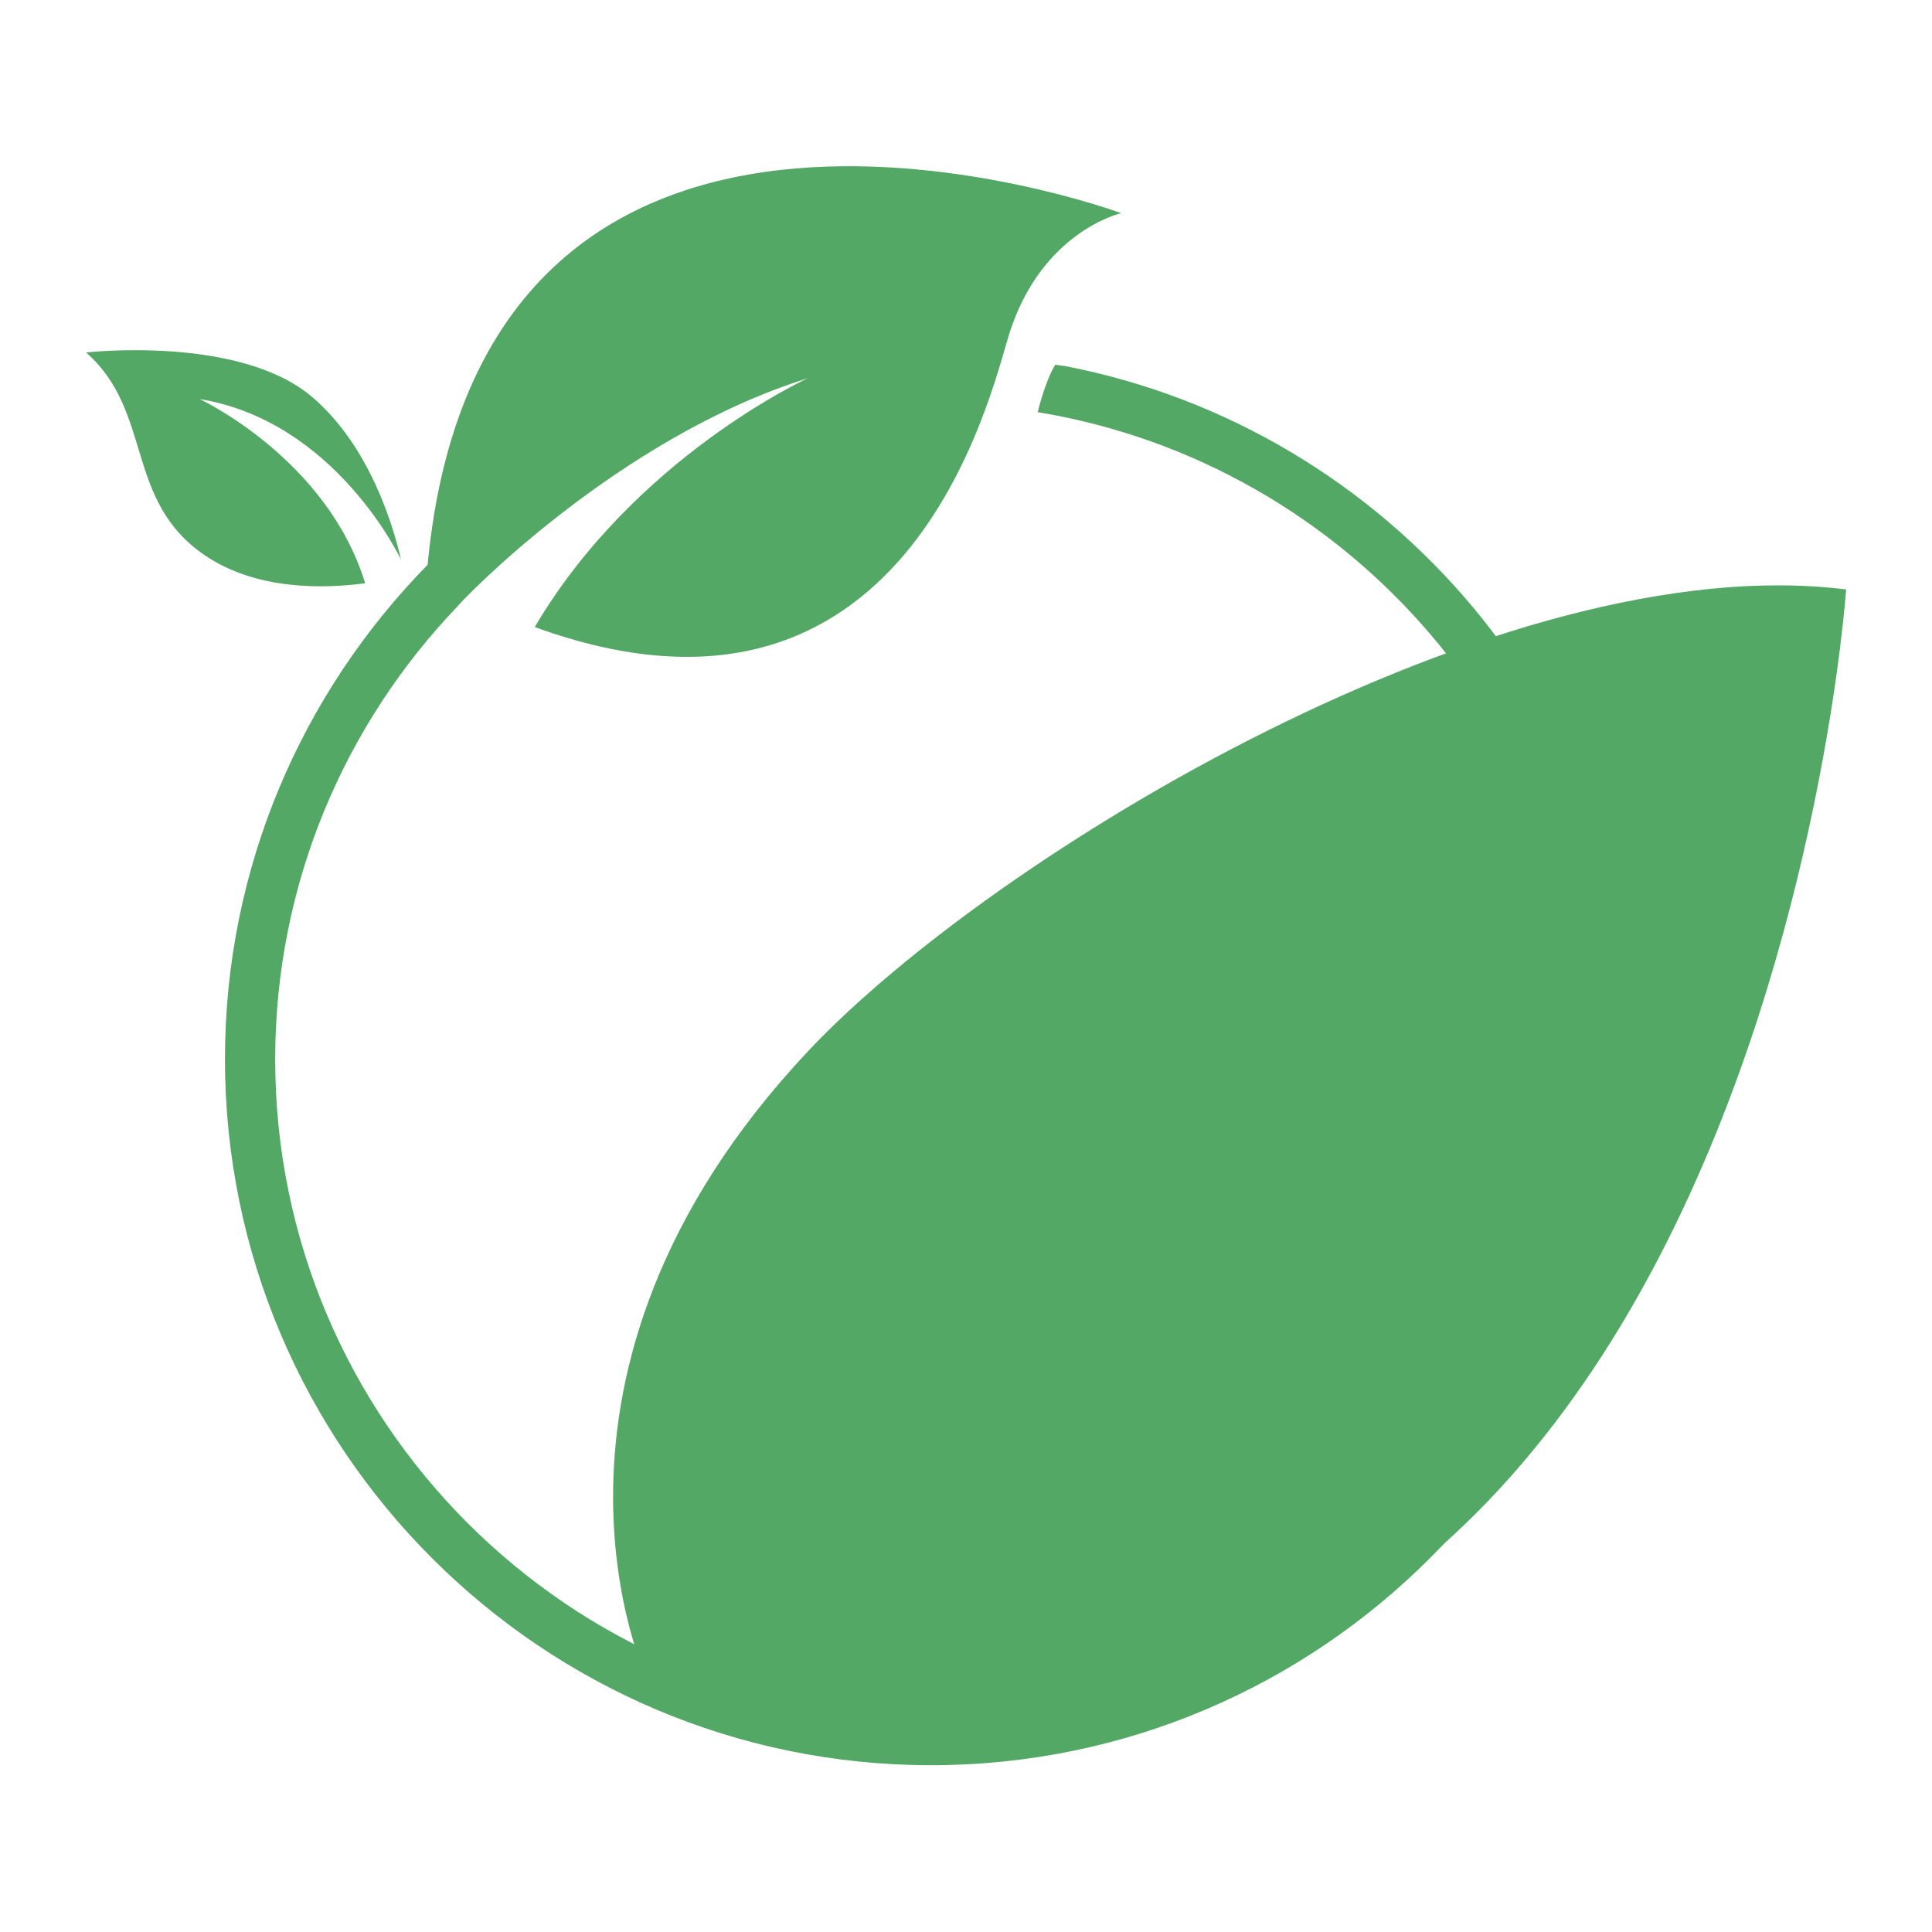
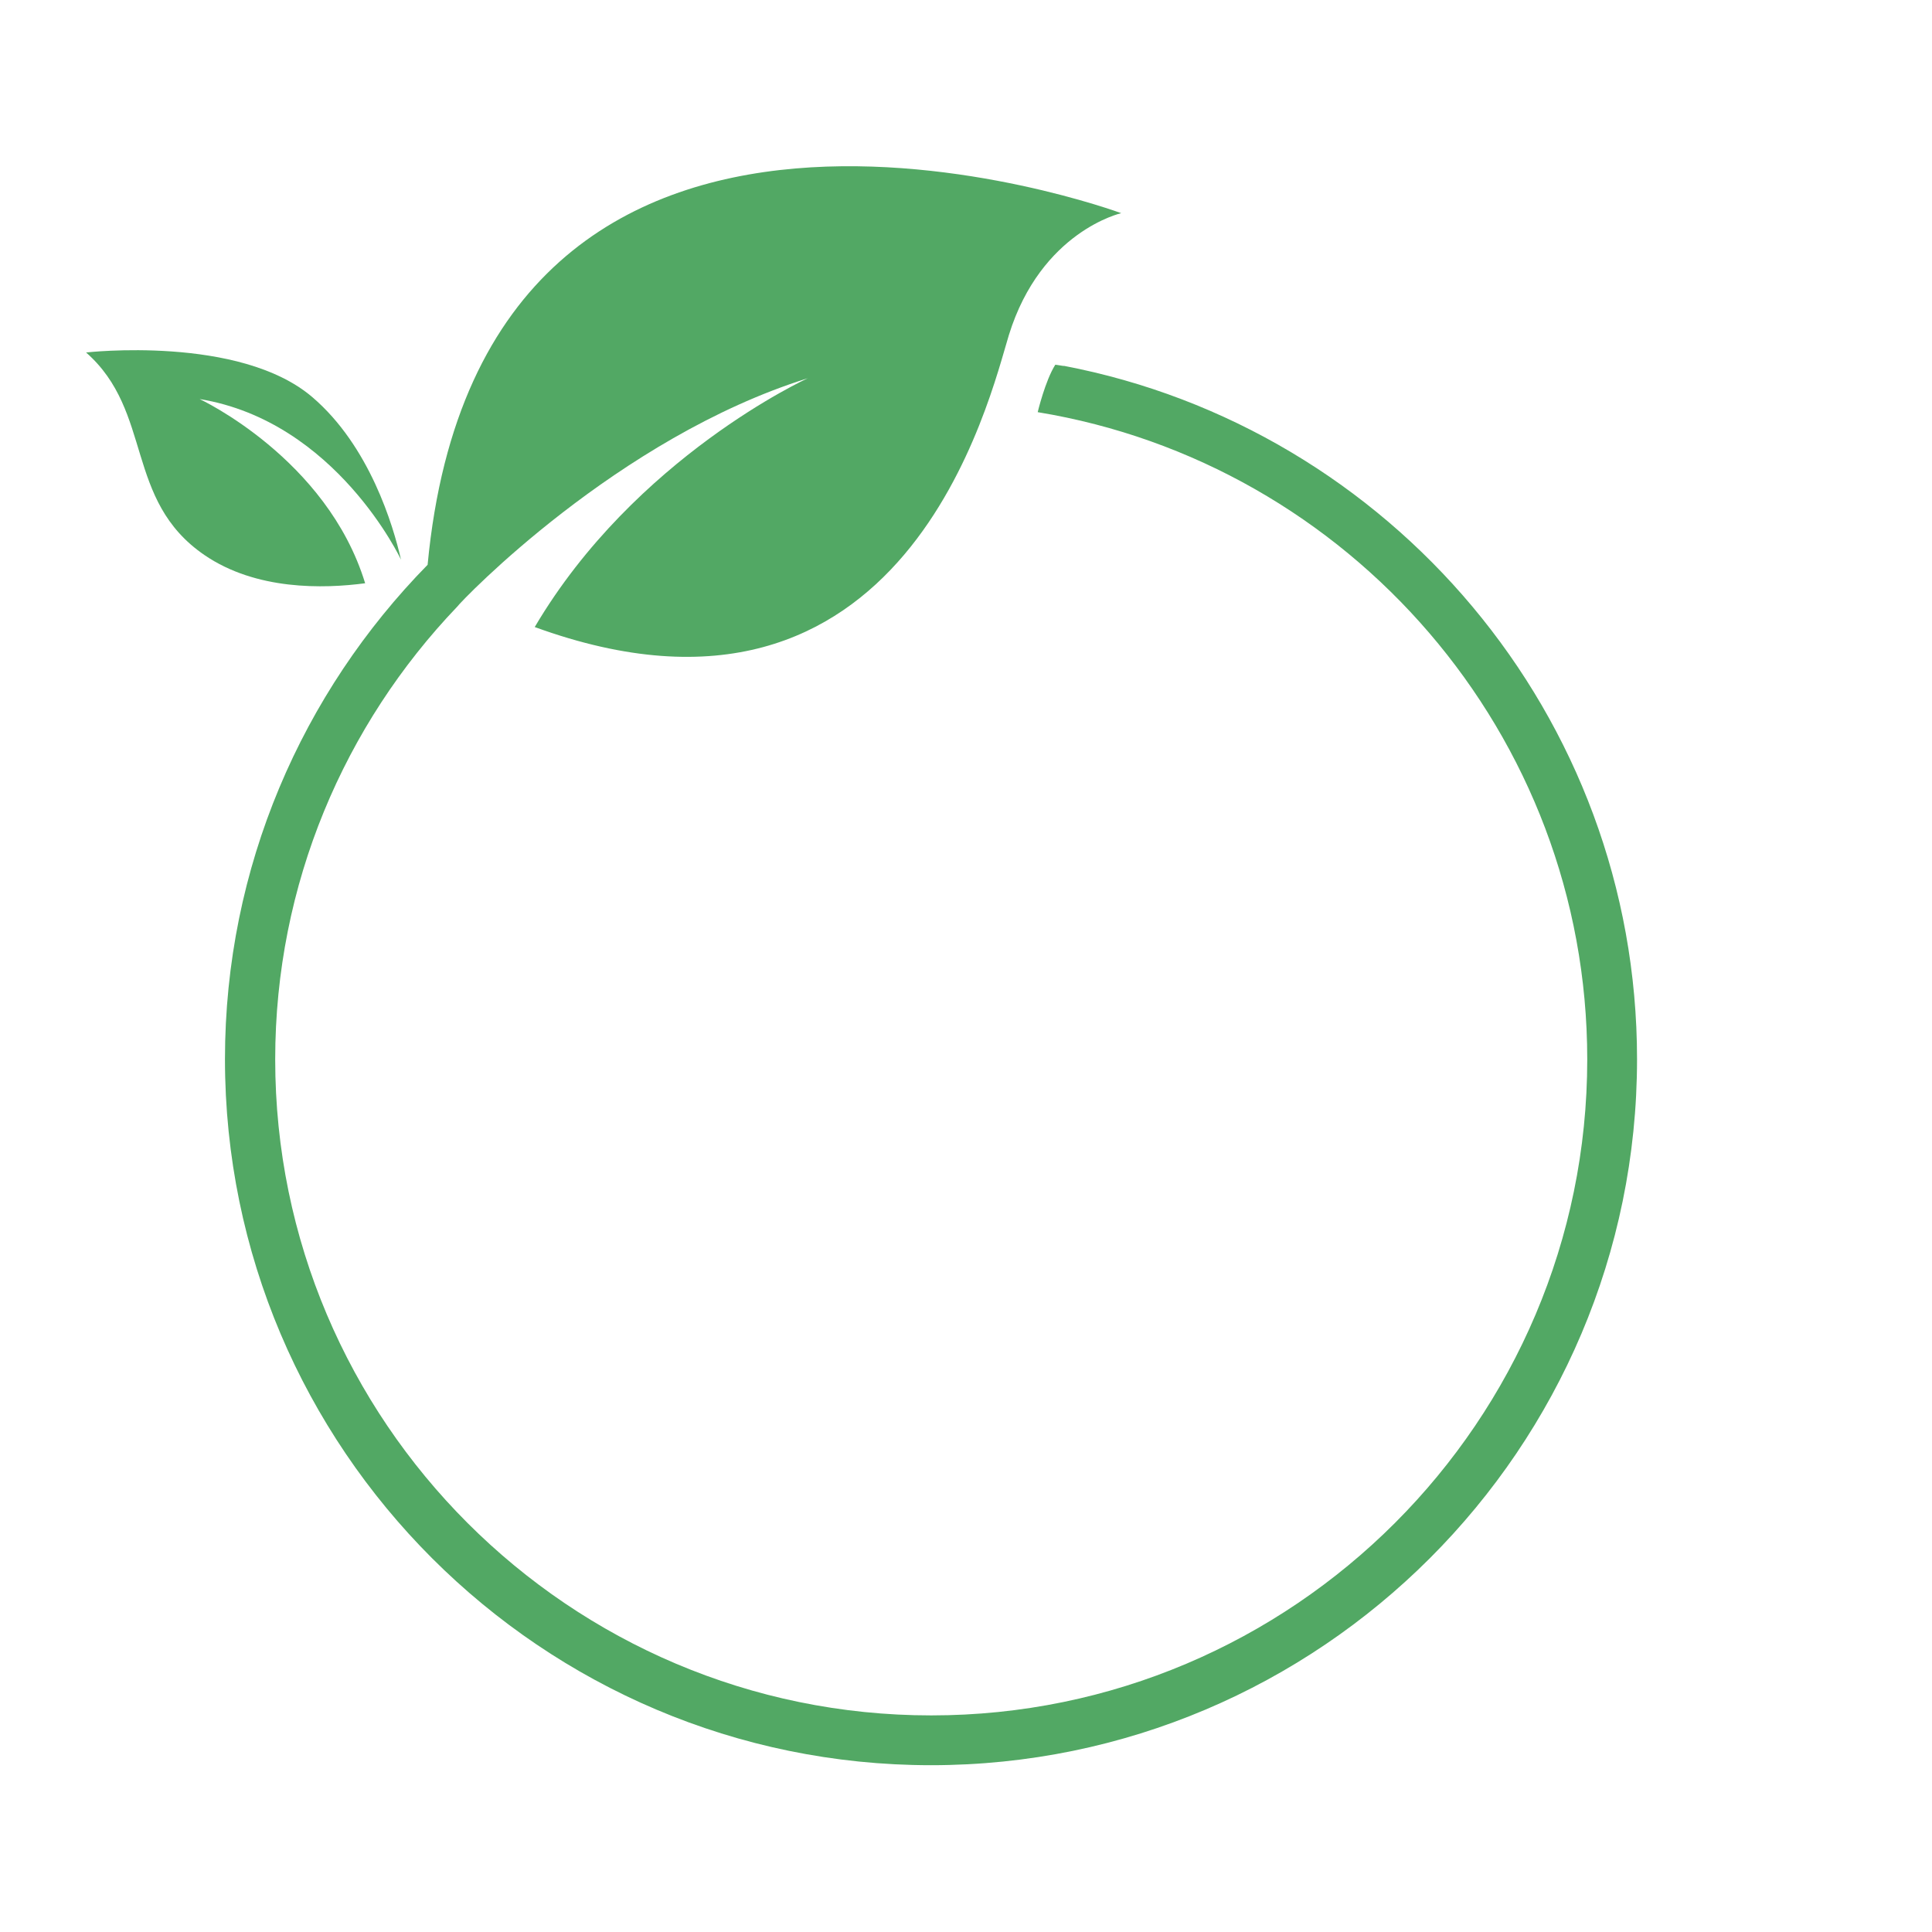
<svg xmlns="http://www.w3.org/2000/svg" id="_レイヤー_2" data-name="レイヤー 2" viewBox="0 0 90 90">
  <defs>
    <style>
      .cls-1 {
        fill: none;
      }

      .cls-2 {
        fill: #52a864;
      }
    </style>
  </defs>
  <g id="Layer_1" data-name="Layer 1">
    <g>
      <rect class="cls-1" width="90" height="90" />
      <g>
-         <path class="cls-2" d="M30.16,78.28s-6.76-14.19,7.51-29.34c8.57-9.1,32.35-23.5,48.33-21.48,0,0-4.48,65.73-55.84,50.83Z" />
        <g>
          <path class="cls-2" d="M49.56,17.05l-.4-.06c-.47.74-.82,2.21-.82,2.21,14.5,2.38,25.6,14.99,25.6,30.15,0,16.85-13.71,30.56-30.56,30.56s-30.56-13.71-30.56-30.56c0-8.17,3.23-15.6,8.48-21.09.19-.27,7.46-7.87,16.33-10.64,0,0-8.05,3.67-12.72,11.59,17.32,6.31,21.21-10.76,22.09-13.61,1.5-4.83,5.23-5.67,5.23-5.67,0,0-29.72-11.01-32.31,16.38-5.83,5.94-9.44,14.07-9.44,23.03,0,18.14,14.76,32.89,32.89,32.89s32.89-14.76,32.89-32.89c0-16.02-11.52-29.4-26.71-32.3Z" />
          <path class="cls-2" d="M17.01,27.17c-1.78-5.82-7.71-8.58-7.71-8.58,6.36,1.04,9.38,7.48,9.38,7.48-.36-1.58-1.46-5.29-4.13-7.57-3.39-2.9-10.54-2.08-10.54-2.08,3.14,2.76,1.77,6.88,5.52,9.44,2.4,1.64,5.53,1.57,7.48,1.31Z" />
        </g>
      </g>
    </g>
  </g>
</svg>